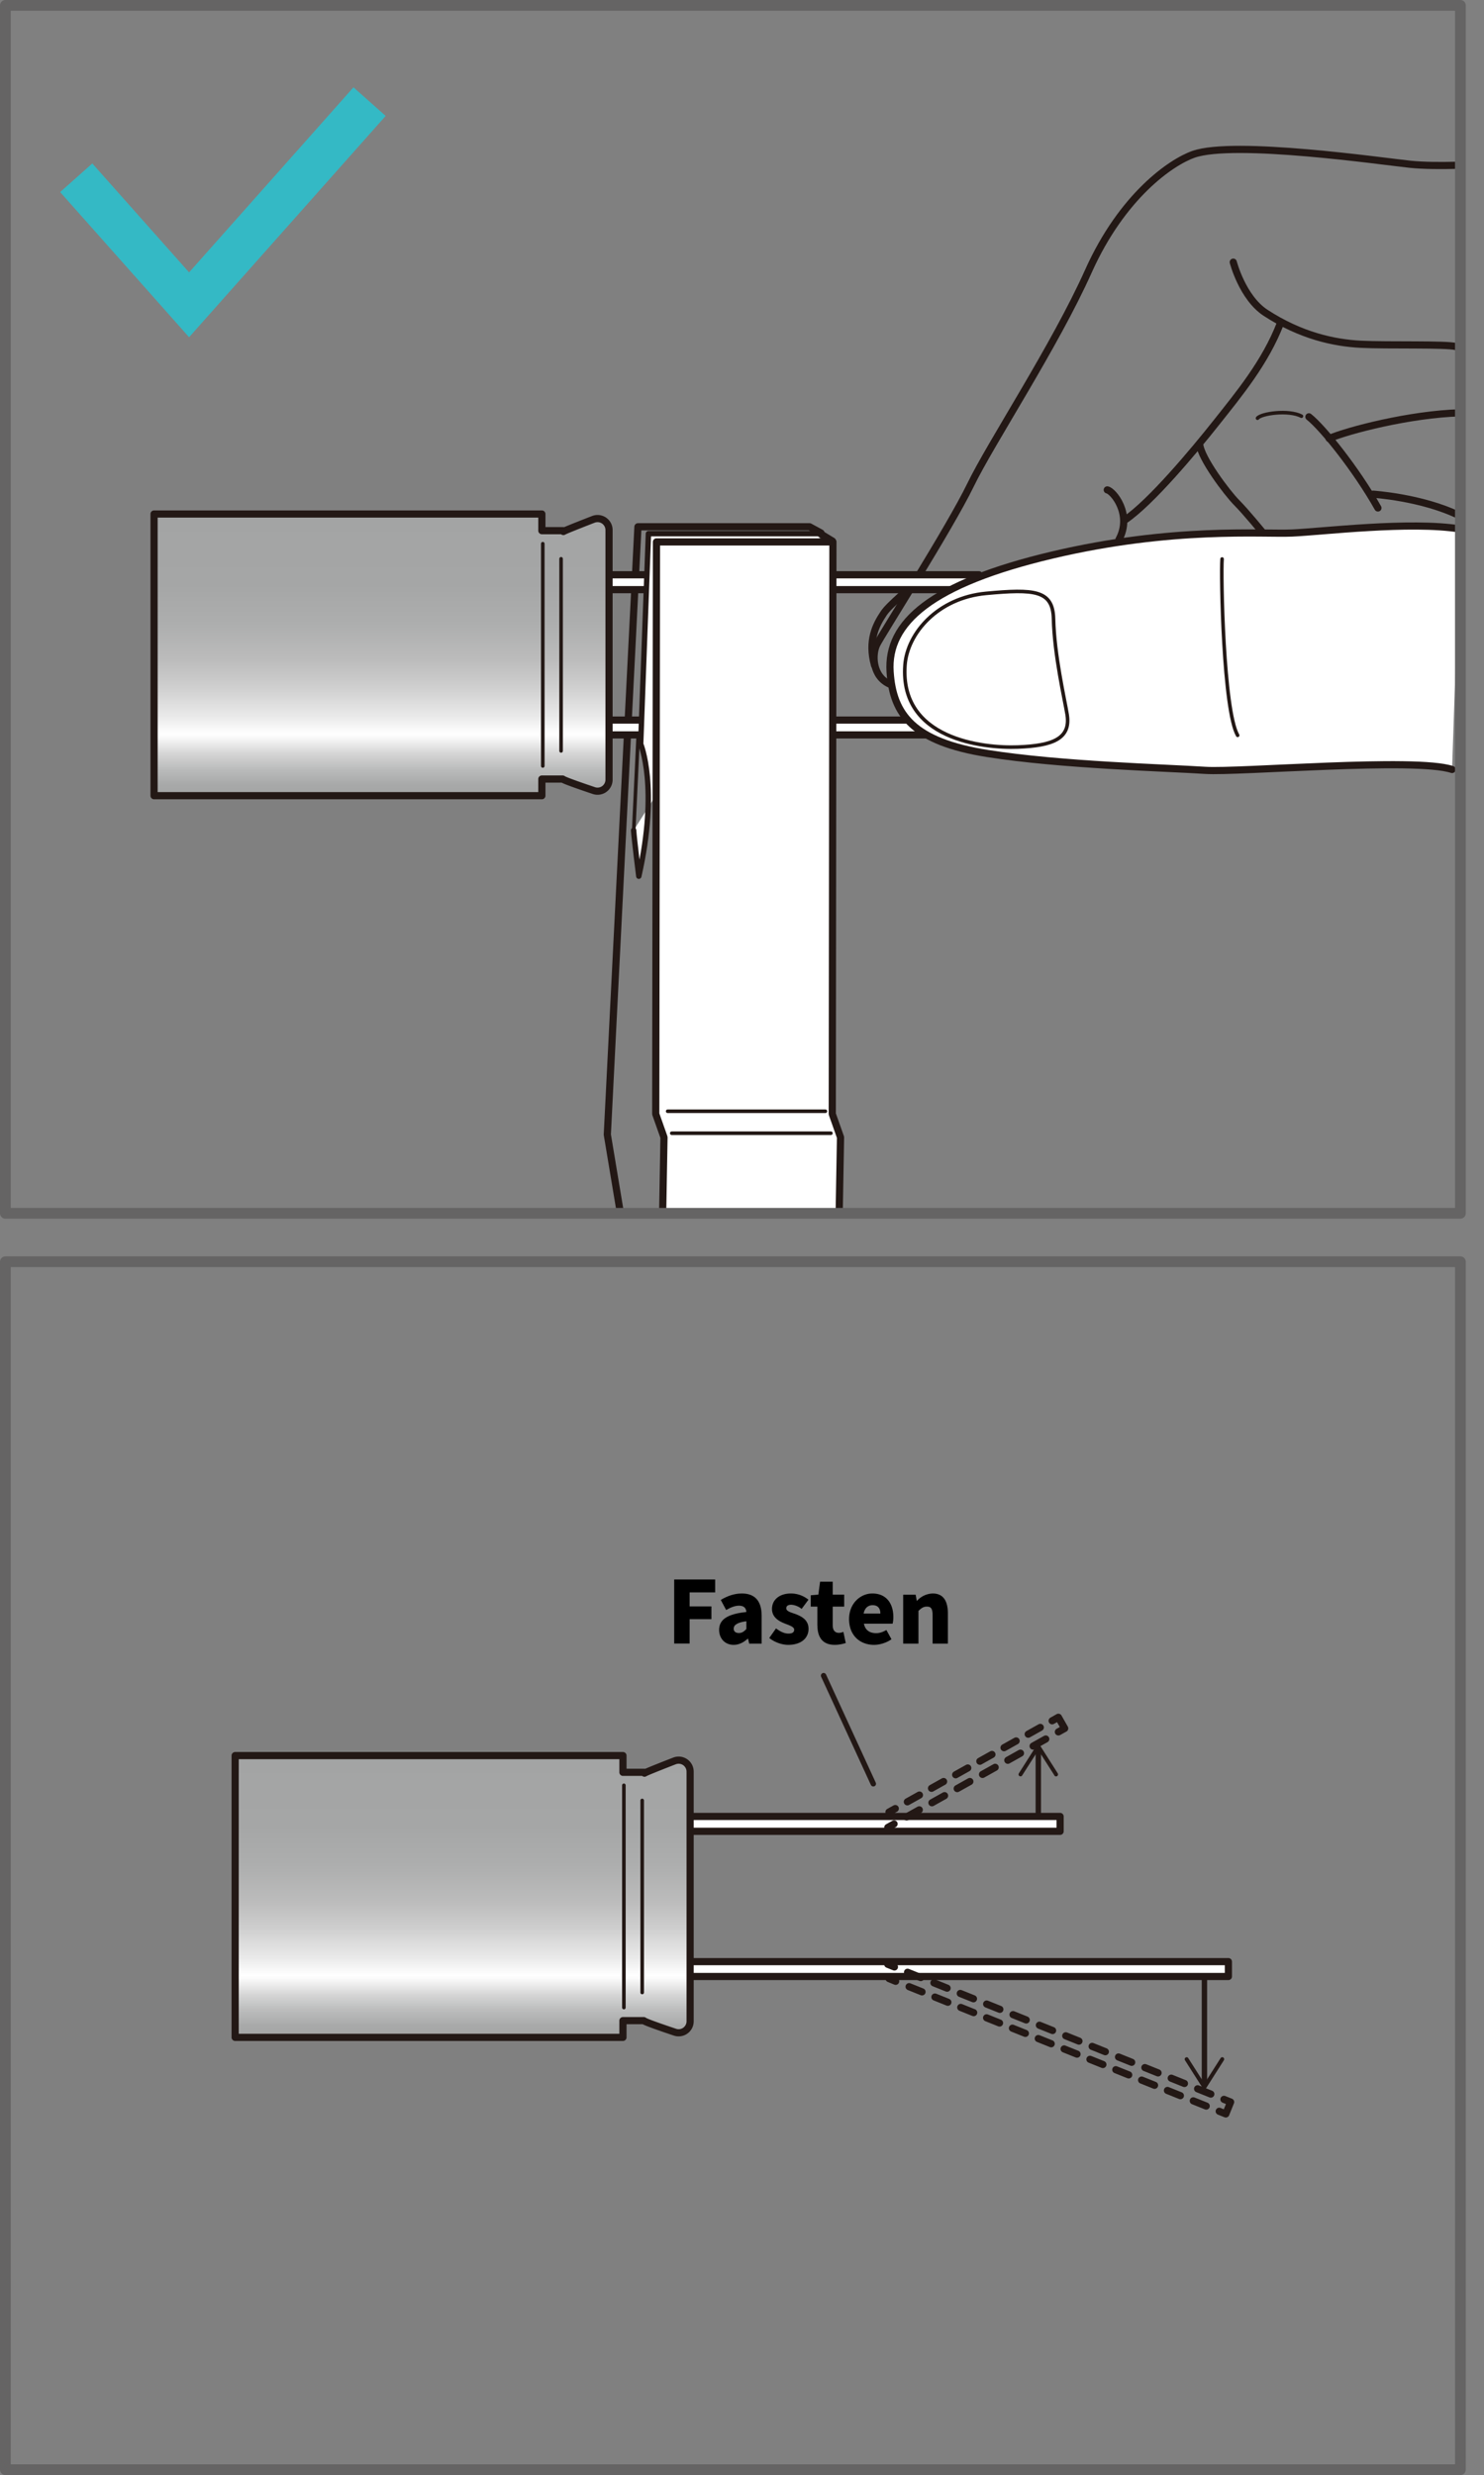
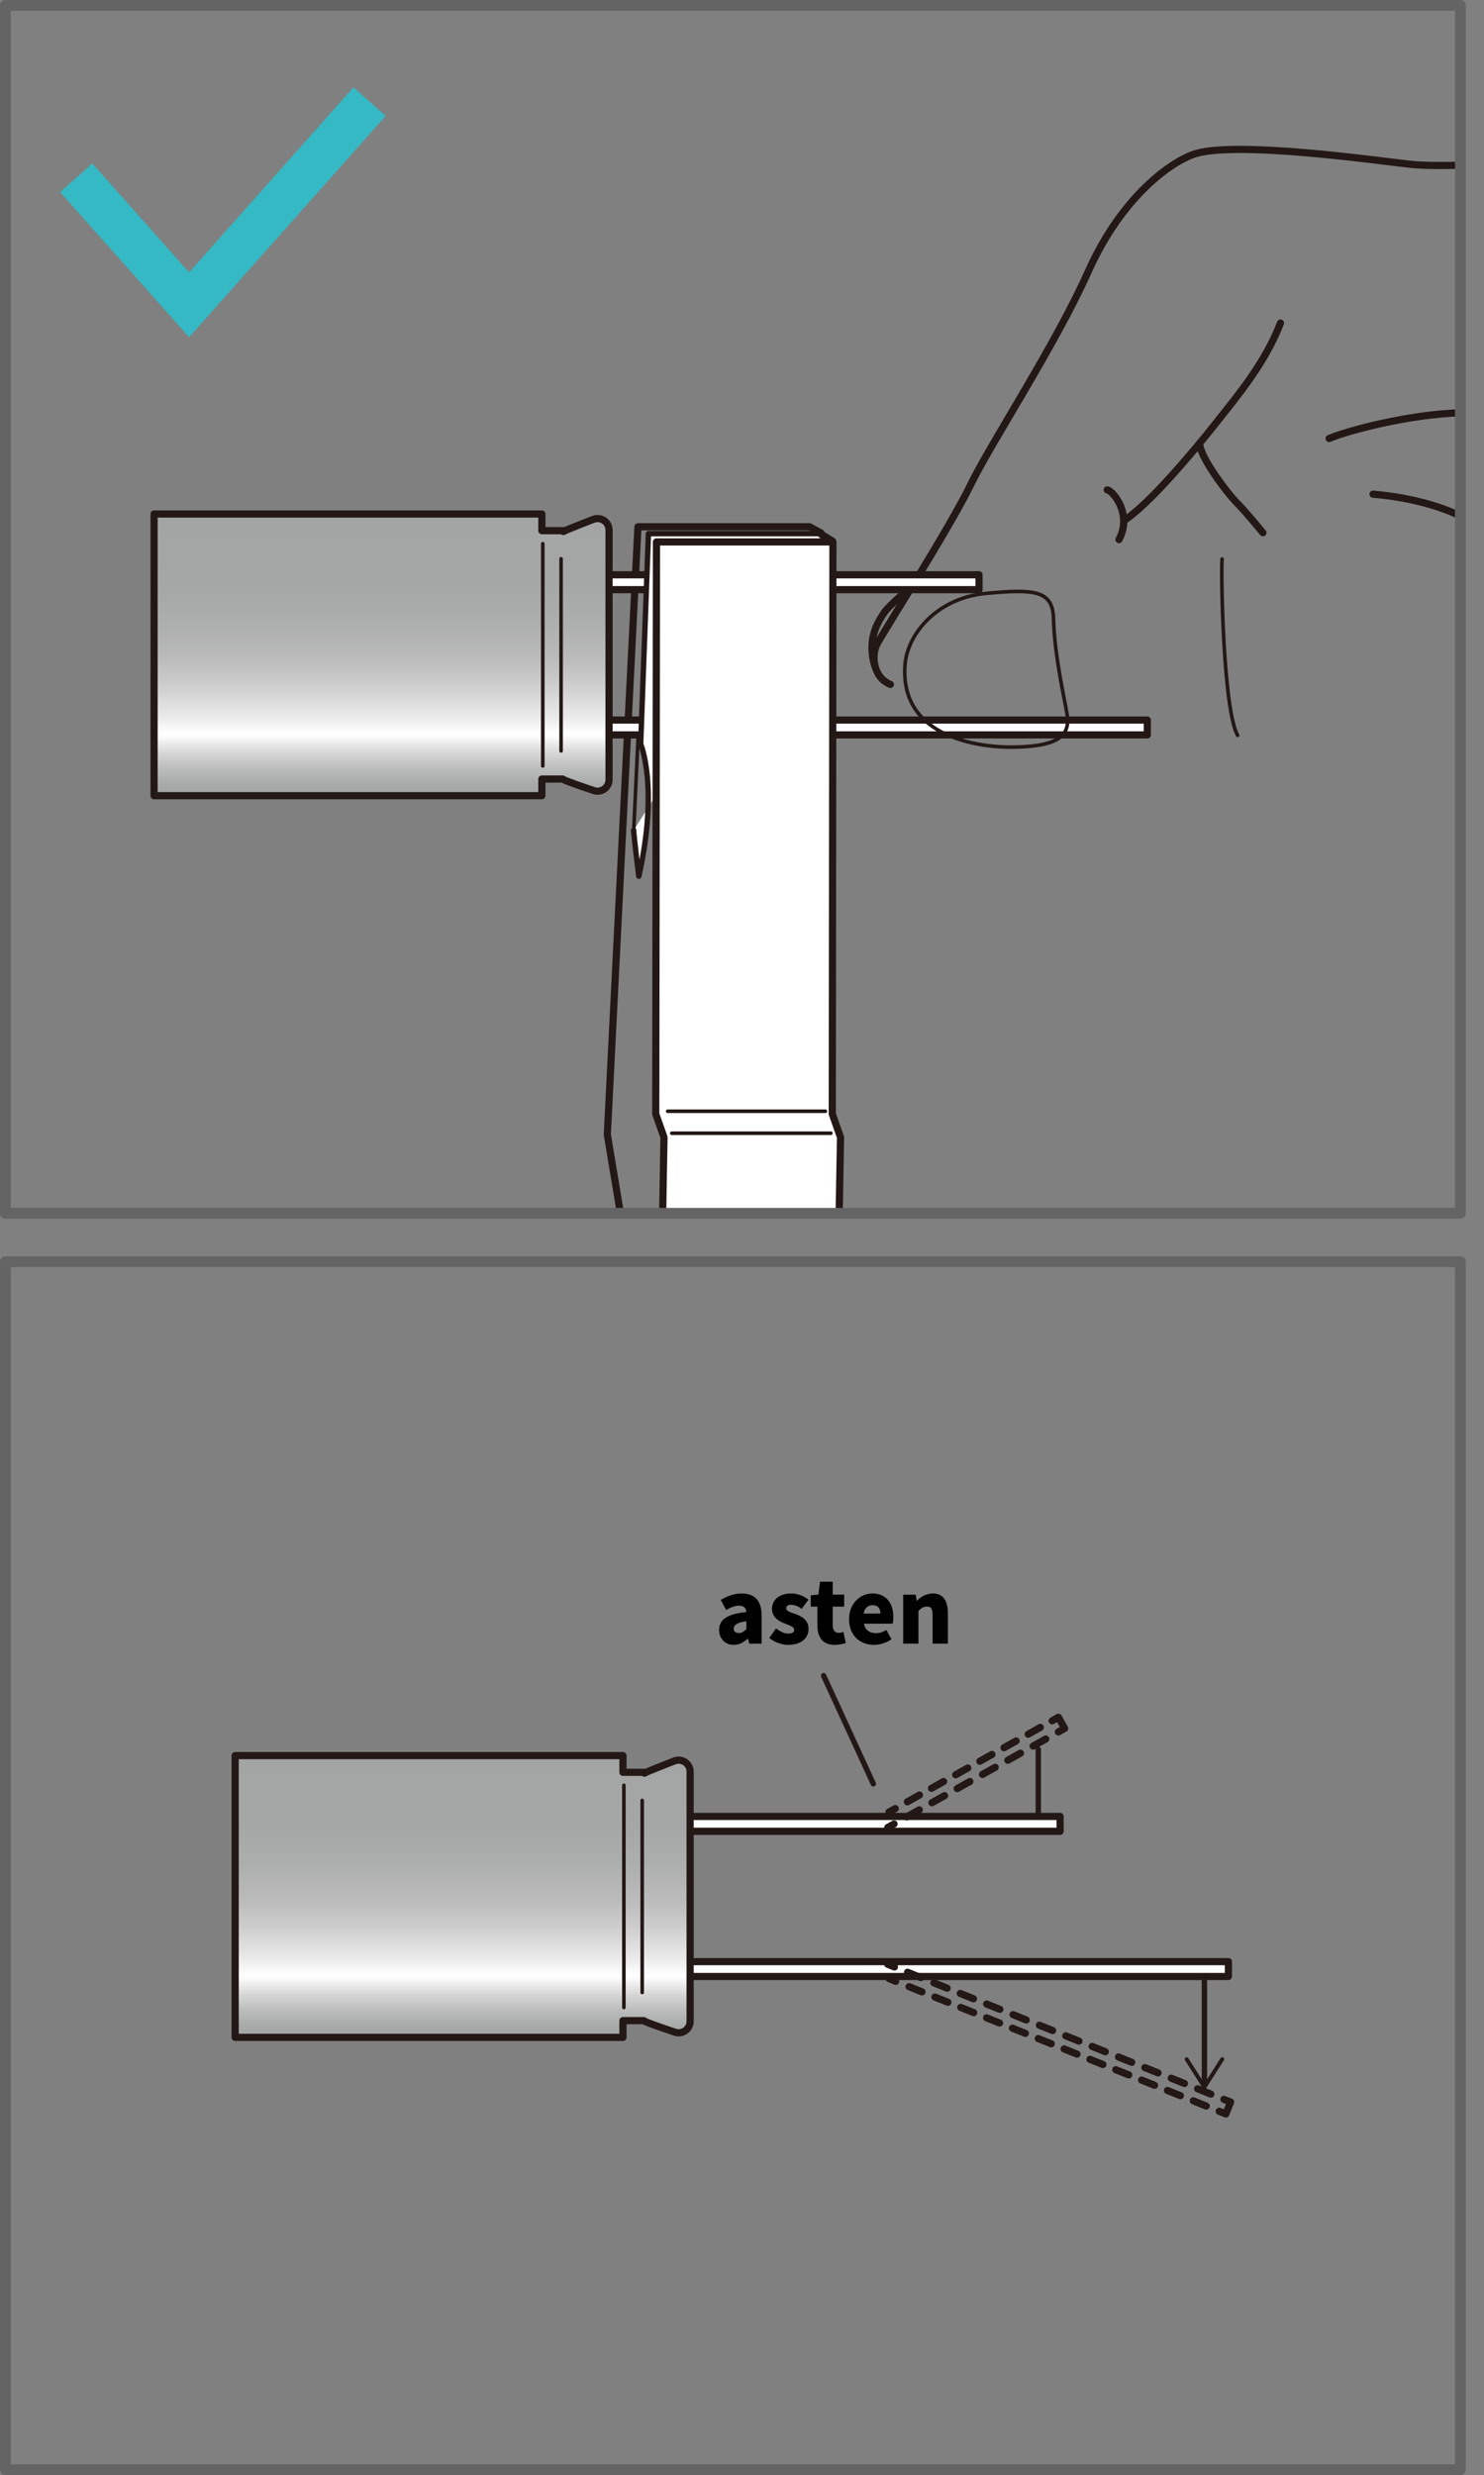
<svg xmlns="http://www.w3.org/2000/svg" id="a" data-name="_レイヤー_1" version="1.1" viewBox="0 0 206.8 344.87">
  <rect x="0" y="0" width="206.8" height="344.87" fill="#808080" stroke="none" />
  <defs id="defs207">
    <linearGradient id="b" x1="64.47" x2="64.47" y1="62.01" y2="101.27" data-name="名称未設定グラデーション" gradientTransform="matrix(1 0 0 -1 0 345.89)" gradientUnits="userSpaceOnUse">
      <stop id="stop154" offset="0" stop-color="#a3a4a4" />
      <stop id="stop156" offset=".04" stop-color="#a8a9a9" />
      <stop id="stop158" offset=".09" stop-color="#b9baba" />
      <stop id="stop160" offset=".15" stop-color="#d5d5d5" />
      <stop id="stop162" offset=".21" stop-color="#fbfbfb" />
      <stop id="stop164" offset=".22" stop-color="#fff" />
      <stop id="stop166" offset=".28" stop-color="#eaeaea" />
      <stop id="stop168" offset=".38" stop-color="#d0d0d0" />
      <stop id="stop170" offset=".48" stop-color="#bcbcbc" />
      <stop id="stop172" offset=".61" stop-color="#adaeae" />
      <stop id="stop174" offset=".75" stop-color="#a5a6a6" />
      <stop id="stop176" offset="1" stop-color="#a3a4a4" />
    </linearGradient>
    <linearGradient id="d" x1="53.17" x2="53.17" y1="235.02" y2="274.27" data-name="名称未設定グラデーション 2" gradientTransform="matrix(1 0 0 -1 0 345.89)" gradientUnits="userSpaceOnUse">
      <stop id="stop182" offset="0" stop-color="#a3a4a4" />
      <stop id="stop184" offset=".04" stop-color="#a8a9a9" />
      <stop id="stop186" offset=".09" stop-color="#b9baba" />
      <stop id="stop188" offset=".15" stop-color="#d5d5d5" />
      <stop id="stop190" offset=".21" stop-color="#fbfbfb" />
      <stop id="stop192" offset=".22" stop-color="#fff" />
      <stop id="stop194" offset=".28" stop-color="#eaeaea" />
      <stop id="stop196" offset=".38" stop-color="#d0d0d0" />
      <stop id="stop198" offset=".48" stop-color="#bcbcbc" />
      <stop id="stop200" offset=".61" stop-color="#adaeae" />
      <stop id="stop202" offset=".75" stop-color="#a5a6a6" />
      <stop id="stop204" offset="1" stop-color="#a3a4a4" />
    </linearGradient>
    <clipPath id="c">
      <path id="rect179" fill="none" d="M.75 1.03h202.76v168.03H.75z" />
    </clipPath>
    <style id="style152">
      .e,.j,.p,.r{stroke-linecap:round;stroke-linejoin:round;stroke:#231815}.e{fill:#fff}.s{fill:#231815}.j,.p,.r{fill:none}.j{stroke-width:.5px}.r{stroke-width:.75px}
    </style>
  </defs>
  <path id="path209" d="M92.93 253.1h54.8v2.07h-54.8v-2.07Zm0 20.23h78.25v2.07H92.93v-2.07Z" class="e" />
  <path id="path211" fill="url(#b)" stroke="#231815" stroke-linecap="round" stroke-linejoin="round" d="M94 245.36s-4.03 1.56-4.19 1.71v-.12h-3v-2.33H32.77v39.26h54.04v-2.33h2.9c.18.23 4.38 1.62 4.38 1.62a1.6 1.6 0 0 0 2.08-1.54v-34.76a1.6 1.6 0 0 0-2.17-1.51h0Z" />
  <path id="path213" d="M89.49 250.87v26.76m-2.55-28.87v30.97" class="j" />
  <path id="path215" d="m123.88 252.49.88-.49" class="p" />
  <path id="path217" fill="none" stroke="#231815" stroke-dasharray="0 0 1.93 1.93" stroke-linecap="round" stroke-linejoin="round" d="m126.44 251.06 19.34-10.82" />
  <path id="path219" d="m146.62 239.77.87-.49.88 1.55-.88.49" class="p" />
  <path id="path221" fill="none" stroke="#231815" stroke-dasharray="0 0 2.02 2.02" stroke-linecap="round" stroke-linejoin="round" d="m145.73 242.31-20.26 11.34" />
  <path id="path223" d="m124.59 254.14-.87.49m-.01 19.07.93.37" class="p" />
  <path id="path225" fill="none" stroke="#231815" stroke-dasharray="0 0 1.98 1.98" stroke-linecap="round" stroke-linejoin="round" d="m126.47 274.81 43.17 17.34" />
  <path id="path227" d="m170.56 292.52.93.37-.67 1.66-.92-.37" class="p" />
  <path id="path229" fill="none" stroke="#231815" stroke-dasharray="0 0 1.94 1.94" stroke-linecap="round" stroke-linejoin="round" d="m168.09 293.45-42.37-17.02" />
  <path id="path231" d="m124.81 276.07-.92-.38" class="p" />
  <path id="path233" d="M144.69 252.8v-9.04" class="r" />
-   <path id="path235" d="M147.32 247.47a.27.27 0 0 1-.38-.07v-.01l-2.25-3.53-2.25 3.53c-.08.13-.25.16-.38.08s-.16-.25-.08-.38l2.48-3.9a.27.27 0 0 1 .46 0l2.48 3.9c.08.13.04.3-.08.38Z" class="s" />
  <path id="path237" d="M167.84 275.58v14.82" class="r" />
  <path id="path239" d="M165.22 286.7c.12-.09.3-.05.37.08l2.25 3.53 2.25-3.53c.08-.13.25-.17.38-.09s.16.25.08.38l-2.48 3.9a.27.27 0 0 1-.46 0l-2.48-3.9a.28.28 0 0 1 .09-.38v.01Z" class="s" />
  <path id="path241" d="m121.7 248.55-6.93-15.07" class="r" />
  <g id="g279" clip-path="url(#c)">
    <g id="g277">
      <path id="path243" d="M124.08 95.37c-2.57-1.08-2.57-4.2-1.9-5.56s10.17-16.26 13.06-22.22 11.75-19.34 16.44-29.82c4.7-10.48 11.51-15.17 14.64-16.27 5.72-2 26.43 1 30.2 1.39s9.78 0 9.78 0" class="p" />
      <path id="path245" d="M154.3 68.26c.82.14 3.53 3.4 1.63 6.92" class="p" />
      <path id="path247" d="M156.74 72.47c3.62-2.44 9.63-9.63 12.74-13.56s6.85-8.4 8.96-13.9M167.18 61.9c.14 1.9 3.8 6.77 5.15 8.13s3.66 4.2 3.66 4.2M121.87 92.7c-.97-3.45.22-5.66 1.26-7.22.93-1.4 3.62-3.24 4.78-5.1m-13.51-6.12-1.58-.86H88.9l-4.27 84.69 4.27 25.62" class="p" />
      <path id="path249" d="M81.63 80.09h54.8v2.07h-54.8v-2.07Zm0 20.24h78.25v2.07H81.63v-2.07Z" class="e" />
      <path id="path251" fill="url(#d)" stroke="#231815" stroke-linecap="round" stroke-linejoin="round" d="M82.7 72.36s-4.03 1.56-4.19 1.7v-.12h-3v-2.32H21.47v39.25h54.04v-2.32h2.9c.18.22 4.38 1.62 4.38 1.62a1.6 1.6 0 0 0 2.08-1.54V73.86a1.6 1.6 0 0 0-2.17-1.5Z" />
      <path id="path253" d="M78.19 77.86v26.77m-2.55-28.87v30.97" class="j" />
      <path id="path255" fill="#fff" stroke="#231815" stroke-linecap="round" stroke-linejoin="round" stroke-width=".75" d="M88.3 115.7c.07 1.21.72 6.39.72 6.39 2.8-12.43.26-18.42.26-18.42l1.08-29.31h24.22" />
      <path id="path257" d="m116 75.39-1.61-.98" class="p" />
      <path id="path259" d="M91.48 75.51h24.59l-.09 79.71 1.15 3.25-.19 10.71-3.45 14.53H88.9l3.44-14.53.19-10.71-1.15-3.25.1-79.71Z" class="e" />
      <path id="path261" d="M93.61 157.9h22.18m-22.75-3.06h21.98" class="j" />
      <path id="path263" fill="#fff" stroke="#231815" stroke-linecap="round" stroke-linejoin="round" stroke-width=".5" d="m88.93 102.56-.62 13.14" />
-       <path id="path265" d="M202.35 107.22c-5.08-1.7-29.71.43-34.4.12-5.42-.36-20.06-.72-30.36-2.35s-13.16-5.4-13.55-11.38c-.46-6.87 5.78-12.29 22.59-16.27 16.8-3.97 29.27-2.89 33.43-3.07s16.45-1.69 23.42-.56" class="e" />
      <path id="path267" d="M170.3 77.89c-.18 2.17.18 21.14 2.17 24.57m-46.36-9.76c.32-4.5 4.61-9.4 11.3-10.02s9.3-.46 9.4 3.52c.11 5.06 1.56 11.3 1.9 13.37.53 3.35-2 4.34-6.88 4.52s-16.44-1.08-15.72-11.38v-.01Z" class="j" />
-       <path id="path269" d="M192.02 70.78c-3.04-5.39-7.67-11.16-9.62-12.7" class="p" />
      <path id="path271" d="M185.22 61.1c2.63-1.13 11.3-3.39 18.26-3.58" class="p" />
-       <path id="path273" d="M175.24 58.27c.47-.65 4.33-1.22 6.12-.28" class="j" />
-       <path id="path275" d="M191.34 68.86s6.77.43 12 2.97m-31.48-35.3s1.27 4.94 4.51 7.06c4.88 3.18 9.51 4.19 13.27 4.38s11.96-.05 13.28.33" class="p" />
+       <path id="path275" d="M191.34 68.86s6.77.43 12 2.97s1.27 4.94 4.51 7.06c4.88 3.18 9.51 4.19 13.27 4.38s11.96-.05 13.28.33" class="p" />
    </g>
  </g>
  <path id="path283" fill="none" stroke="#656464" stroke-linecap="round" stroke-linejoin="round" stroke-width="1.5" d="M.75.75h202.76v168.31H.75V.75Zm0 175.06h202.76v168.31H.75V175.81Z" />
  <g id="g297">
-     <path id="path285" d="M93.96 220.08h5.7v1.8H96.1v1.95h3.04v1.78h-3.04v3.4h-2.15v-8.93Z" />
    <path id="path287" d="M100.21 227.11c0-1.44 1.13-2.22 3.8-2.5-.05-.56-.34-.88-1.04-.88-.54 0-1.1.22-1.78.6l-.75-1.4c.9-.54 1.87-.9 2.94-.9 1.76 0 2.76.98 2.76 3.12v3.87h-1.74l-.15-.68h-.06c-.56.5-1.2.85-1.95.85-1.26 0-2.03-.94-2.03-2.08Zm3.8-.12v-1.09c-1.34.17-1.77.56-1.77 1.04 0 .4.29.6.73.6.43 0 .72-.21 1.03-.55Z" />
    <path id="path289" d="m107.2 228.23.94-1.33c.63.47 1.2.72 1.73.72.56 0 .8-.2.8-.54 0-.41-.65-.6-1.35-.88-.81-.32-1.74-.87-1.74-2.01 0-1.29 1.05-2.16 2.64-2.16a3.9 3.9 0 0 1 2.44.87l-.95 1.28a2.6 2.6 0 0 0-1.42-.58c-.49 0-.72.17-.72.5 0 .4.6.56 1.3.8.85.33 1.8.82 1.8 2.06 0 1.26-.98 2.23-2.84 2.23-.9 0-1.94-.39-2.63-.96Z" />
    <path id="path291" d="M113.9 226.49v-2.63h-.92v-1.58l1.06-.09.24-1.8h1.76v1.8h1.6v1.67h-1.6v2.6c0 .76.36 1.06.86 1.06.22 0 .46-.07.63-.13l.33 1.55c-.36.1-.85.25-1.55.25-1.71 0-2.4-1.1-2.4-2.7Z" />
    <path id="path293" d="M118.32 225.6c0-2.2 1.6-3.57 3.24-3.57 1.97 0 2.93 1.42 2.93 3.28a4 4 0 0 1-.1.93h-4c.18.93.83 1.32 1.7 1.32.49 0 .94-.15 1.43-.44l.71 1.29c-.7.5-1.64.78-2.43.78-1.97 0-3.48-1.32-3.48-3.59Zm4.36-.77c0-.67-.3-1.17-1.08-1.17-.6 0-1.1.37-1.25 1.17h2.33Z" />
    <path id="path295" d="M125.86 222.2h1.74l.15.85h.04a3.08 3.08 0 0 1 2.18-1.02c1.49 0 2.12 1.06 2.12 2.77v4.22h-2.13v-3.96c0-.95-.25-1.2-.8-1.2-.47 0-.76.2-1.17.6v4.56h-2.13v-6.82Z" />
  </g>
  <path id="path583" fill="none" stroke="#34b9c5" stroke-dasharray="none" stroke-opacity="1" stroke-width="6" d="m10.62 24.77 15.73 17.7L51.5 14.16" />
</svg>